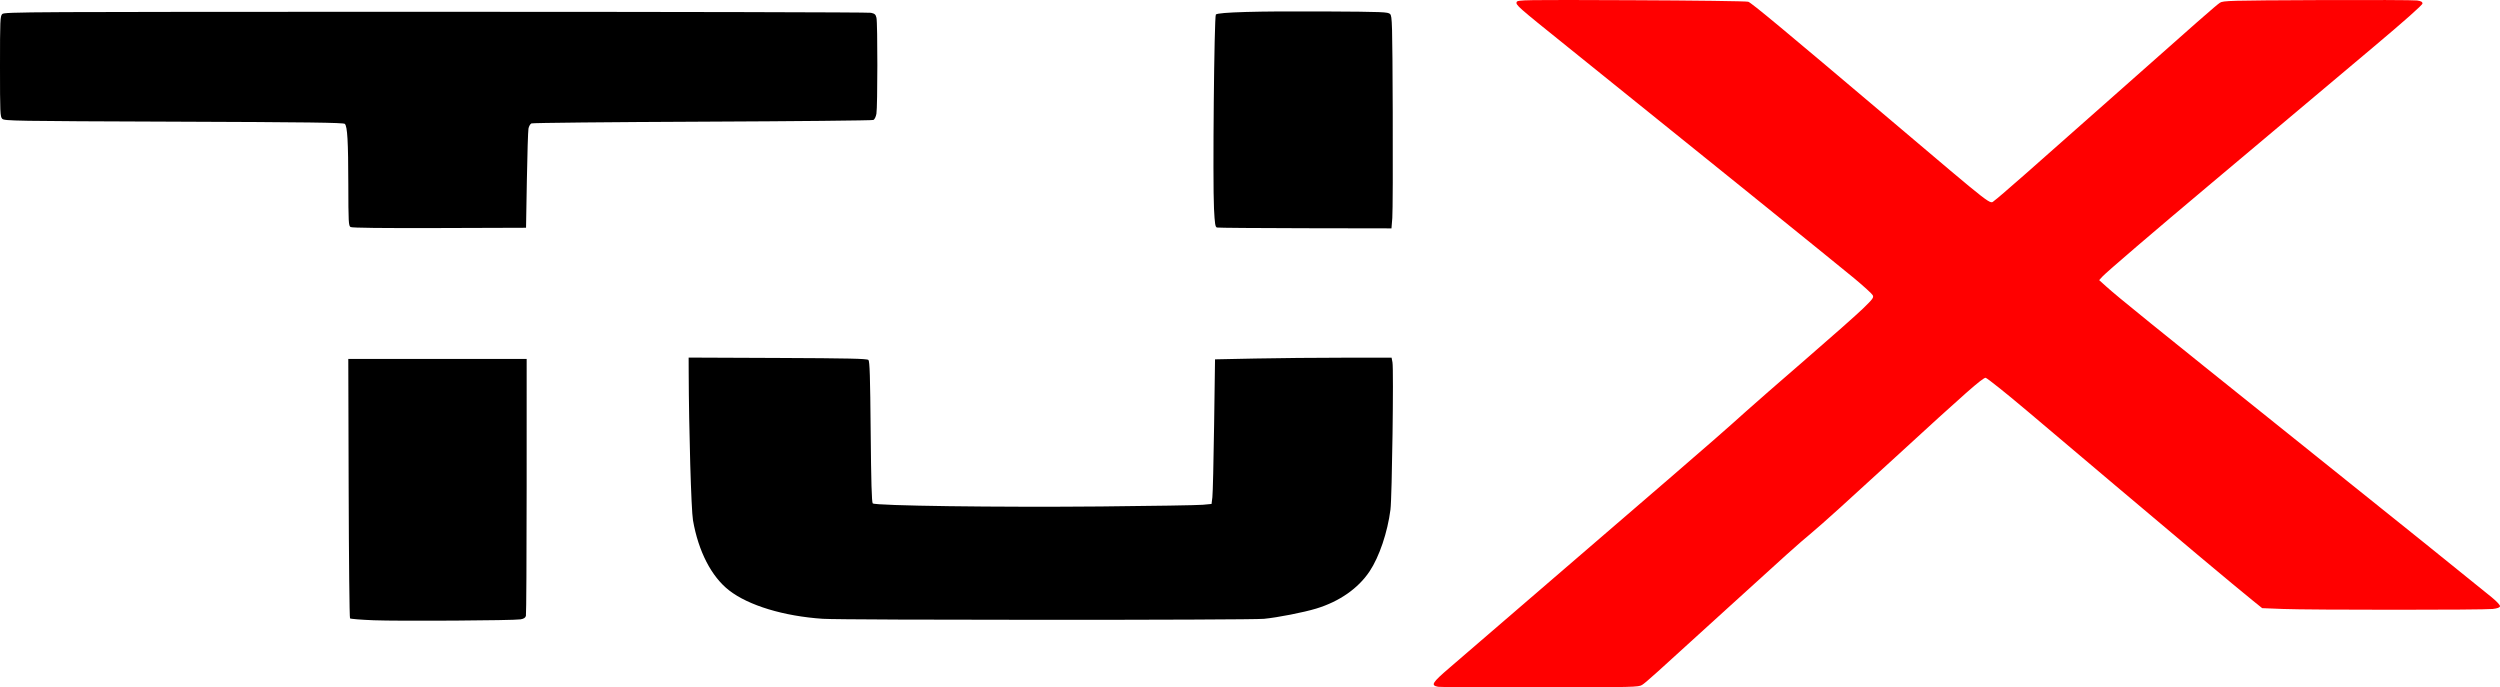
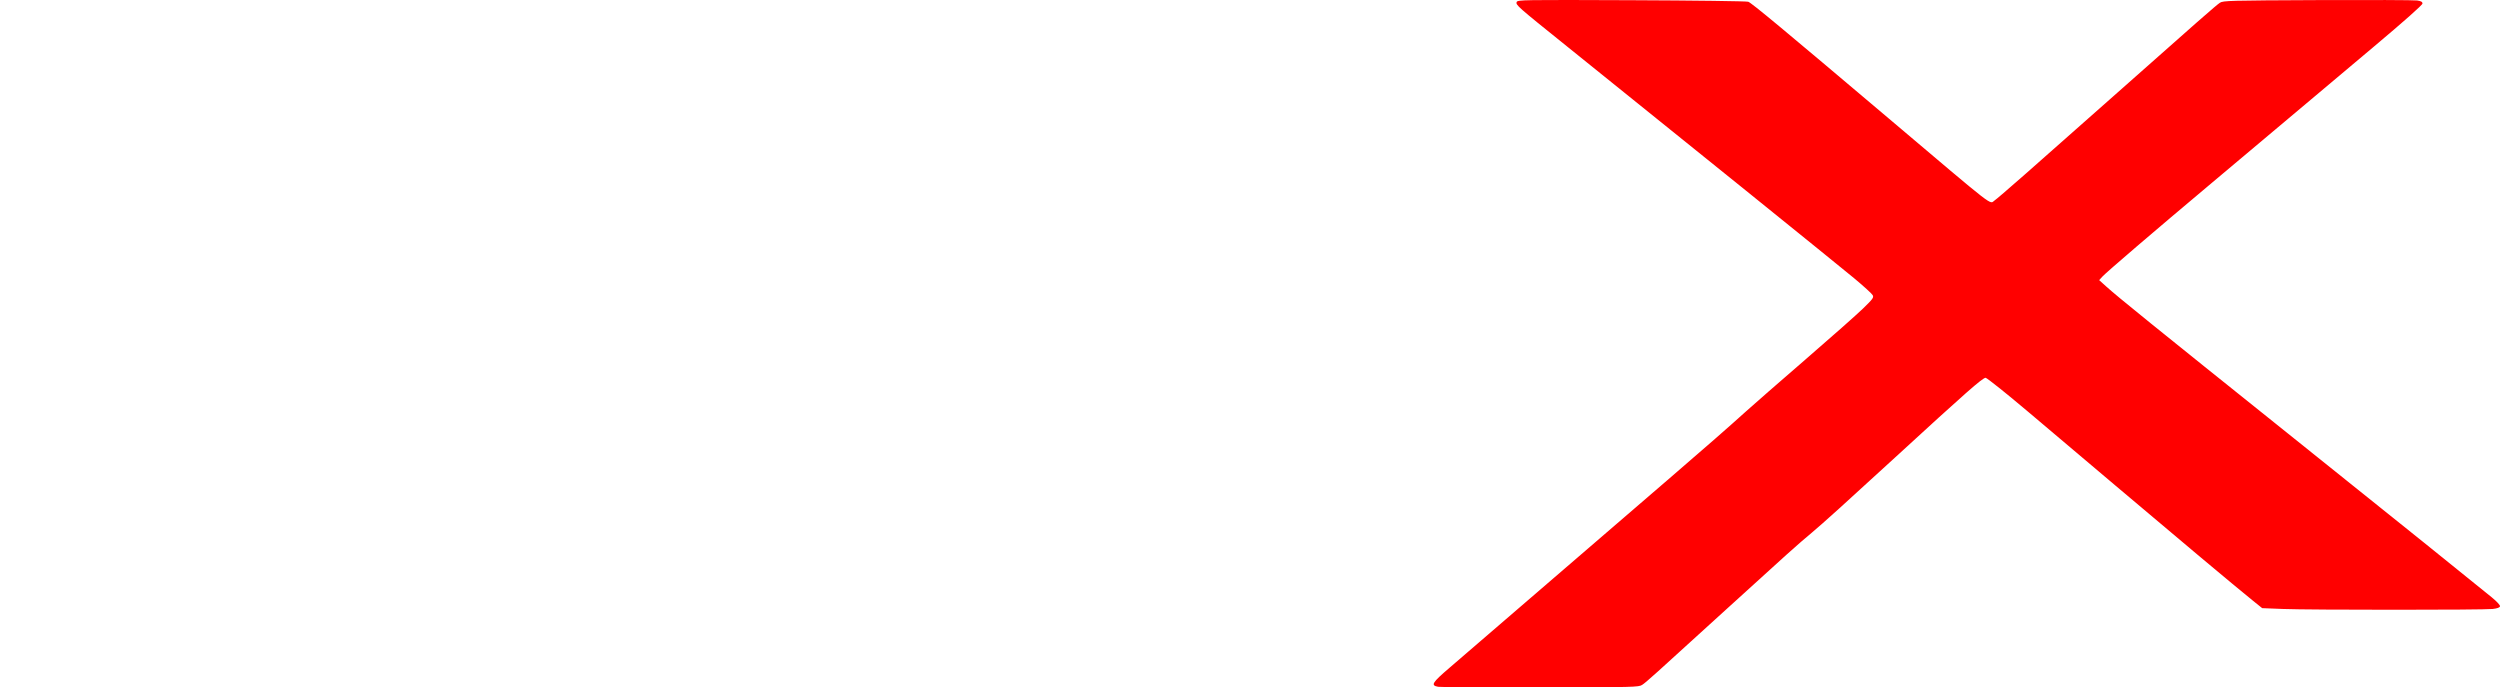
<svg xmlns="http://www.w3.org/2000/svg" xmlns:ns1="http://www.inkscape.org/namespaces/inkscape" xmlns:ns2="http://sodipodi.sourceforge.net/DTD/sodipodi-0.dtd" width="285.636mm" height="78.545mm" viewBox="0 0 285.636 78.545" version="1.1" id="svg1223" xml:space="preserve" ns1:version="1.2.2 (732a01da63, 2022-12-09)" ns2:docname="tjx_logo_black_red.eps" ns1:dataloss="true">
  <ns2:namedview id="namedview1225" pagecolor="#ffffff" bordercolor="#000000" borderopacity="0.25" ns1:showpageshadow="2" ns1:pageopacity="0.0" ns1:pagecheckerboard="0" ns1:deskcolor="#d1d1d1" ns1:document-units="mm" showgrid="false" ns1:zoom="0.5946522" ns1:cx="199.27615" ns1:cy="368.2825" ns1:window-width="1920" ns1:window-height="1137" ns1:window-x="-8" ns1:window-y="-8" ns1:window-maximized="1" ns1:current-layer="layer1" />
  <defs id="defs1220" />
  <g ns1:label="Layer 1" ns1:groupmode="layer" id="layer1" transform="translate(-5.84,-65.514)">
    <path style="fill:#ff0000;fill-opacity:1;stroke-width:0.143" d="m 170.157,143.984 c -0.886,-0.162 -0.711,-0.455 1.316,-2.19 1.677,-1.436 12.213,-10.51 24.861,-21.411 4.68,-4.033 6.943,-6.013 9.037,-7.904 0.789,-0.713 3.822,-3.36 6.741,-5.884 2.919,-2.523 5.879,-5.144 6.579,-5.823 1.143,-1.11 1.256,-1.265 1.111,-1.536 -0.089,-0.166 -1.048,-1.04 -2.132,-1.942 -1.749,-1.456 -20.358,-16.481 -32.827,-26.505 -5.673,-4.561 -5.844,-4.711 -5.714,-5.045 0.096,-0.247 0.68,-0.256 13.1,-0.206 7.15,0.029 13.159,0.108 13.355,0.176 0.389,0.135 3.928,3.076 16.069,13.348 12.518,10.591 11.457,9.769 12.074,9.358 0.415,-0.276 4.604,-3.952 13.531,-11.872 9.821,-8.713 11.781,-10.432 12.221,-10.721 0.363,-0.238 1.12,-0.259 11.154,-0.302 5.921,-0.026 11.039,-0.006 11.374,0.045 0.458,0.068 0.61,0.156 0.61,0.349 0,0.164 -2.058,1.988 -5.63,4.991 -3.097,2.603 -6.276,5.277 -7.065,5.942 -2.24,1.888 -5.716,4.81 -11.396,9.578 -6.577,5.521 -12.022,10.184 -12.488,10.696 l -0.359,0.393 0.789,0.713 c 1.33,1.202 5.36,4.463 20.728,16.771 13.225,10.592 20.461,16.408 23.349,18.767 0.556,0.454 0.955,0.887 0.931,1.011 -0.028,0.148 -0.292,0.247 -0.829,0.31 -1.027,0.122 -20.878,0.122 -23.965,4.3e-4 l -2.378,-0.094 -1.064,-0.857 c -1.985,-1.599 -8.784,-7.293 -15.767,-13.204 -10.366,-8.775 -11.408,-9.65 -13.1,-11.011 -0.854,-0.687 -1.603,-1.249 -1.664,-1.249 -0.349,0 -2.217,1.644 -10.344,9.104 -5.405,4.961 -8.41,7.675 -9.534,8.608 -1.517,1.259 -3.02,2.607 -9.61,8.612 -8.656,7.889 -9.284,8.452 -9.761,8.765 -0.393,0.258 -0.909,0.271 -11.607,0.29 -6.157,0.012 -11.42,-0.021 -11.695,-0.072 z" id="path1418" ns1:highlight-color="#ee3b3b" ns1:export-filename="path1418.svg" ns1:export-xdpi="96" ns1:export-ydpi="96" />
-     <path id="path1422" style="fill:#000000;stroke-width:0.143" d="m 48.486,136.38 c -1.396,-0.055 -2.591,-0.151 -2.654,-0.214 -0.063,-0.063 -0.133,-6.758 -0.156,-14.877 l -0.042,-14.763 h 10.19 10.19 l -0.002,14.524 c -0.001,7.988 -0.039,14.661 -0.084,14.83 -0.058,0.216 -0.236,0.333 -0.608,0.397 -0.791,0.136 -13.927,0.218 -16.835,0.104 z m 51.382,-0.164 c -4.472,-0.298 -8.501,-1.519 -10.726,-3.25 -2.021,-1.573 -3.509,-4.461 -4.125,-8.007 -0.204,-1.172 -0.468,-10.291 -0.491,-16.969 l -0.006,-1.621 10.177,0.043 c 8.111,0.034 10.215,0.081 10.364,0.229 0.147,0.147 0.202,1.895 0.258,8.205 0.051,5.713 0.119,8.066 0.235,8.182 0.273,0.272 14.316,0.462 26.087,0.352 5.838,-0.054 11.067,-0.141 11.619,-0.193 l 1.004,-0.094 0.094,-0.769 c 0.052,-0.423 0.141,-4.14 0.199,-8.261 l 0.105,-7.492 4.606,-0.094 c 2.533,-0.052 7.072,-0.094 10.087,-0.095 l 5.48,-2.8e-4 0.1,0.534 c 0.15,0.799 -0.05,15.415 -0.229,16.823 -0.331,2.59 -1.275,5.385 -2.38,7.047 -1.297,1.95 -3.447,3.453 -6.099,4.261 -1.433,0.437 -4.398,1.018 -5.971,1.171 -1.608,0.156 -48.035,0.154 -50.387,-0.002 z M 45.897,91.453 C 45.666,91.318 45.645,90.926 45.637,86.616 45.627,81.633 45.532,79.96 45.239,79.668 45.095,79.524 41.021,79.471 25.705,79.415 7.375,79.347 6.339,79.33 6.096,79.087 5.859,78.85 5.84,78.41 5.84,73.103 c 0,-5.307 0.019,-5.746 0.256,-5.984 0.245,-0.245 2.403,-0.256 49.488,-0.256 27.078,0 49.469,0.05 49.76,0.112 0.44,0.094 0.546,0.189 0.636,0.574 0.138,0.587 0.133,10.158 -0.006,10.958 -0.059,0.34 -0.208,0.648 -0.344,0.713 -0.132,0.063 -8.922,0.151 -19.534,0.196 -10.611,0.045 -19.404,0.134 -19.54,0.198 -0.136,0.064 -0.287,0.331 -0.337,0.593 -0.049,0.262 -0.132,2.919 -0.183,5.903 l -0.094,5.426 -9.898,0.032 c -6.546,0.021 -9.983,-0.018 -10.149,-0.115 z m 98.991,0.058 c -0.2,-0.053 -0.253,-0.391 -0.344,-2.171 -0.159,-3.134 0.023,-21.977 0.214,-22.168 0.265,-0.265 4.783,-0.392 12.375,-0.35 6.76,0.038 7.293,0.059 7.531,0.297 0.24,0.24 0.259,0.922 0.302,11.189 0.025,6.013 0.002,11.465 -0.049,12.116 l -0.095,1.183 -9.849,-0.017 c -5.417,-0.009 -9.955,-0.045 -10.085,-0.08 z" />
  </g>
</svg>